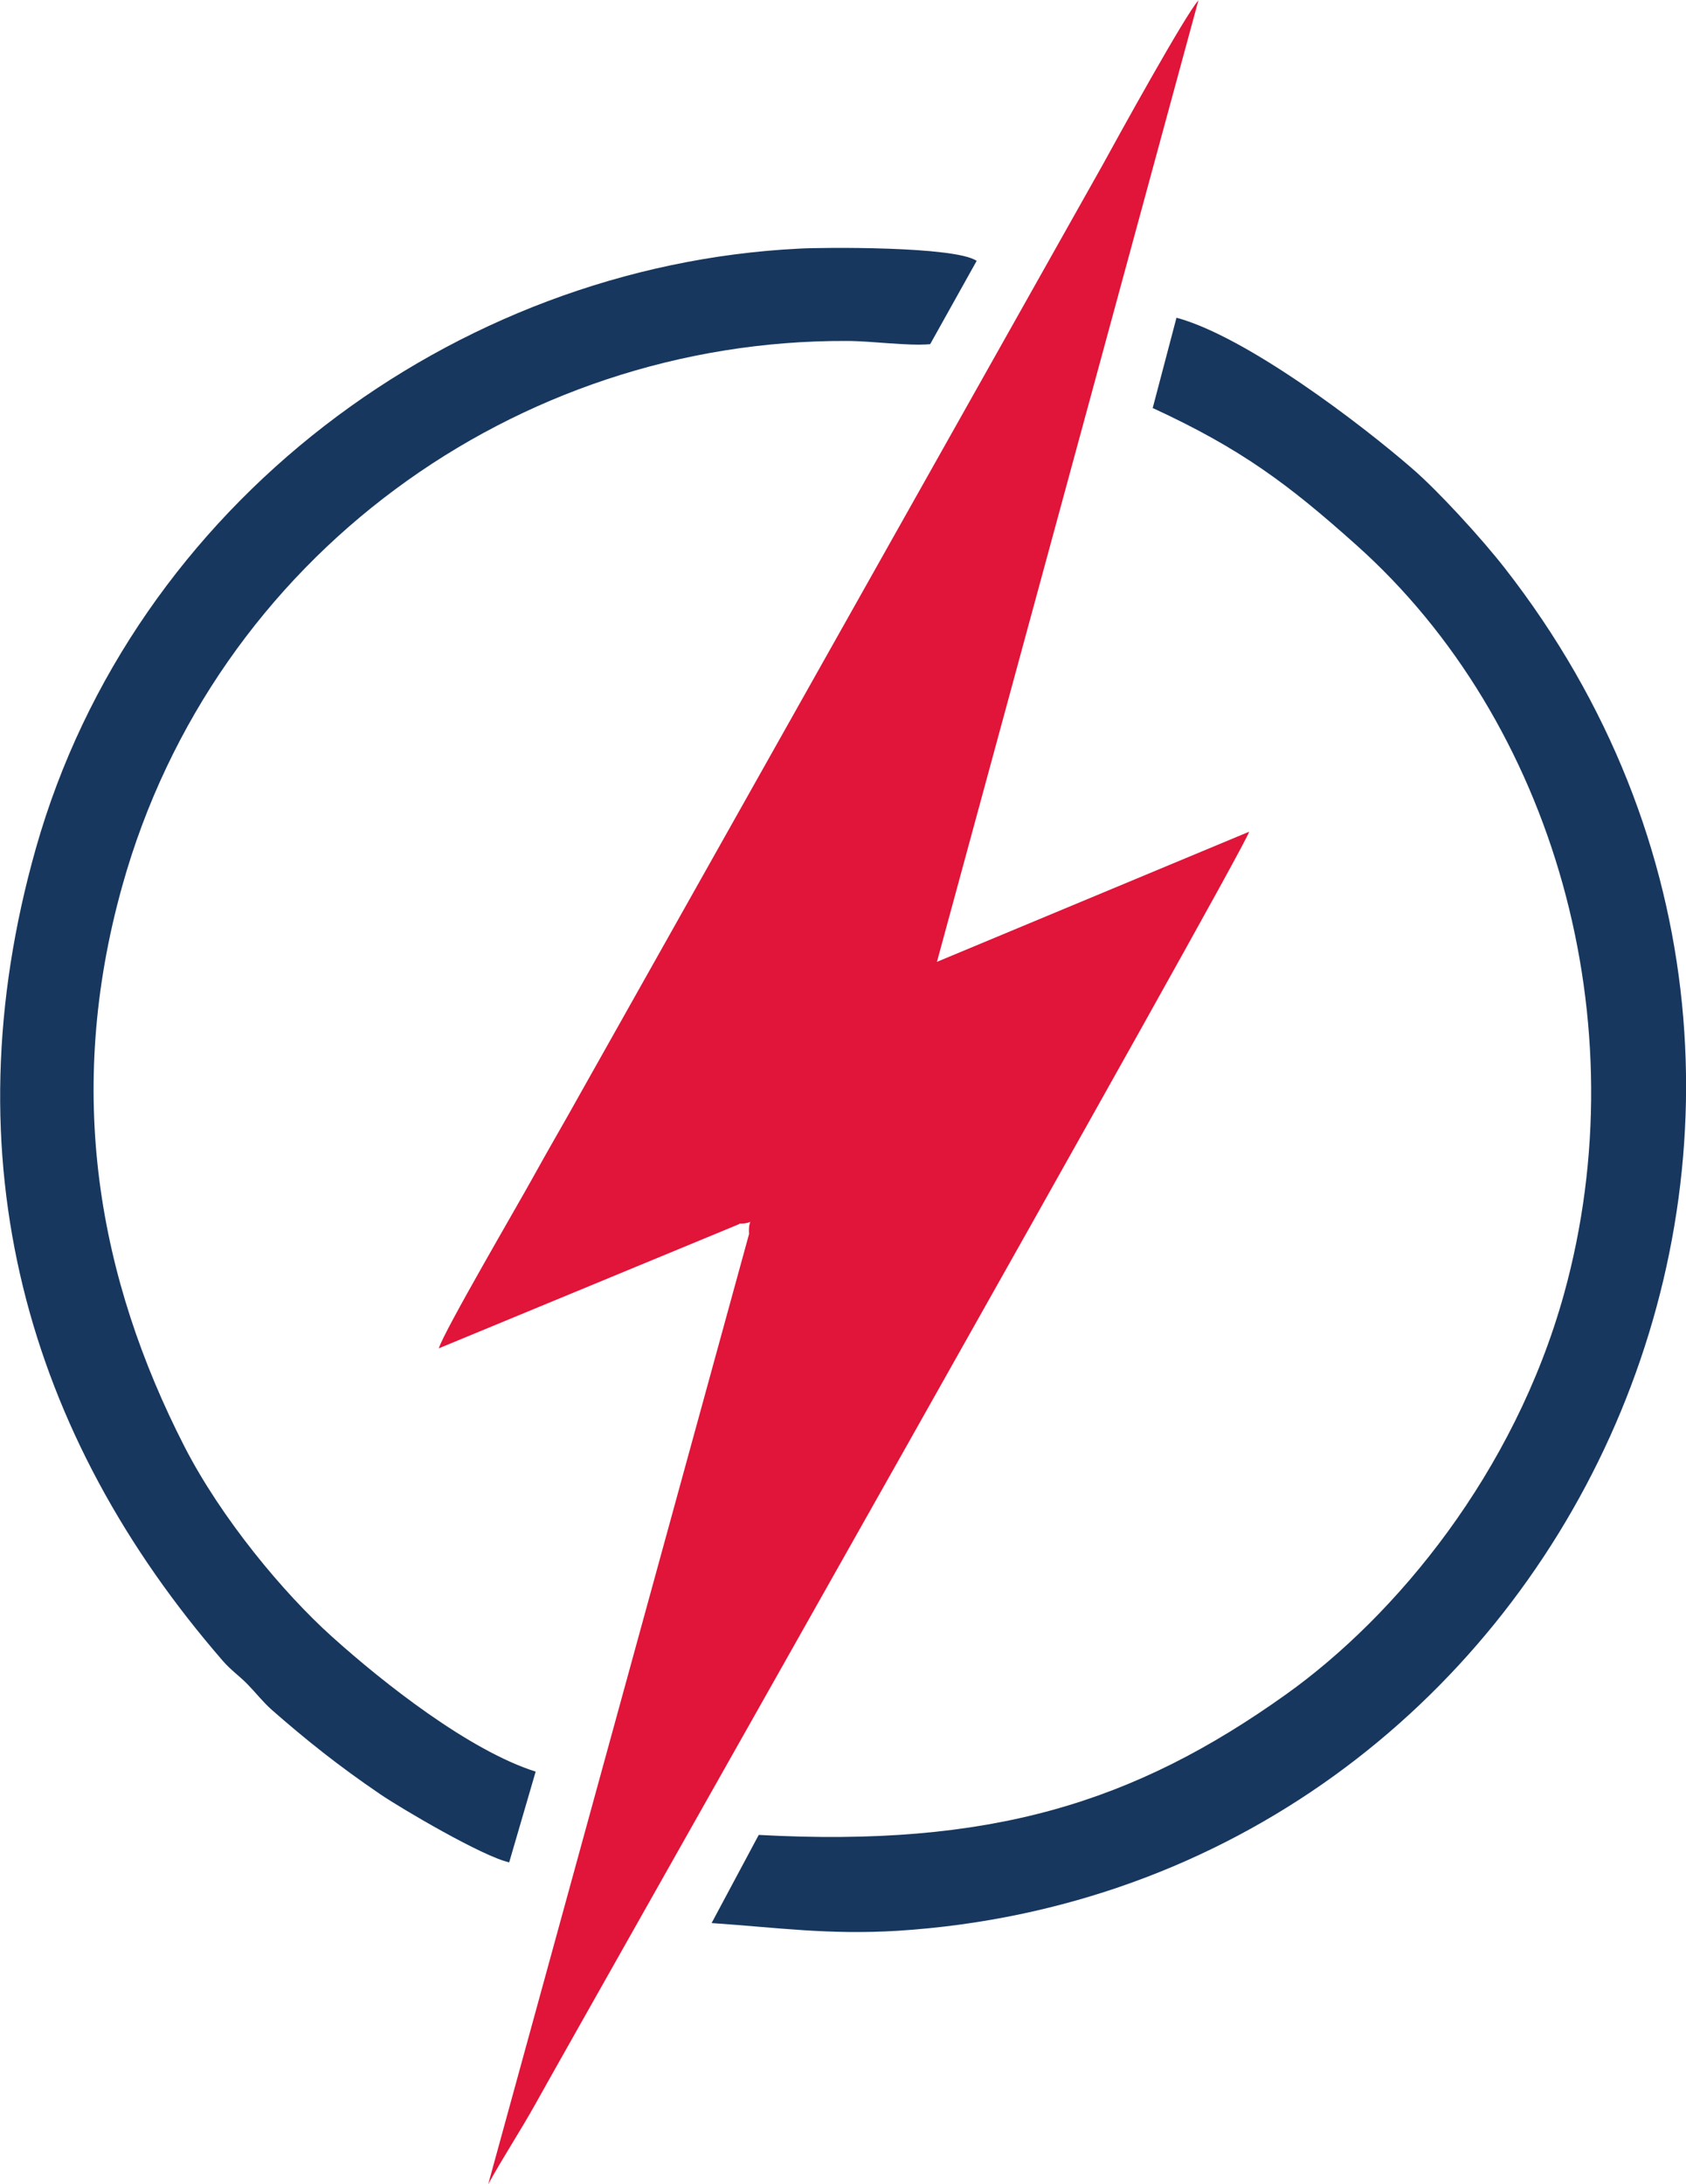
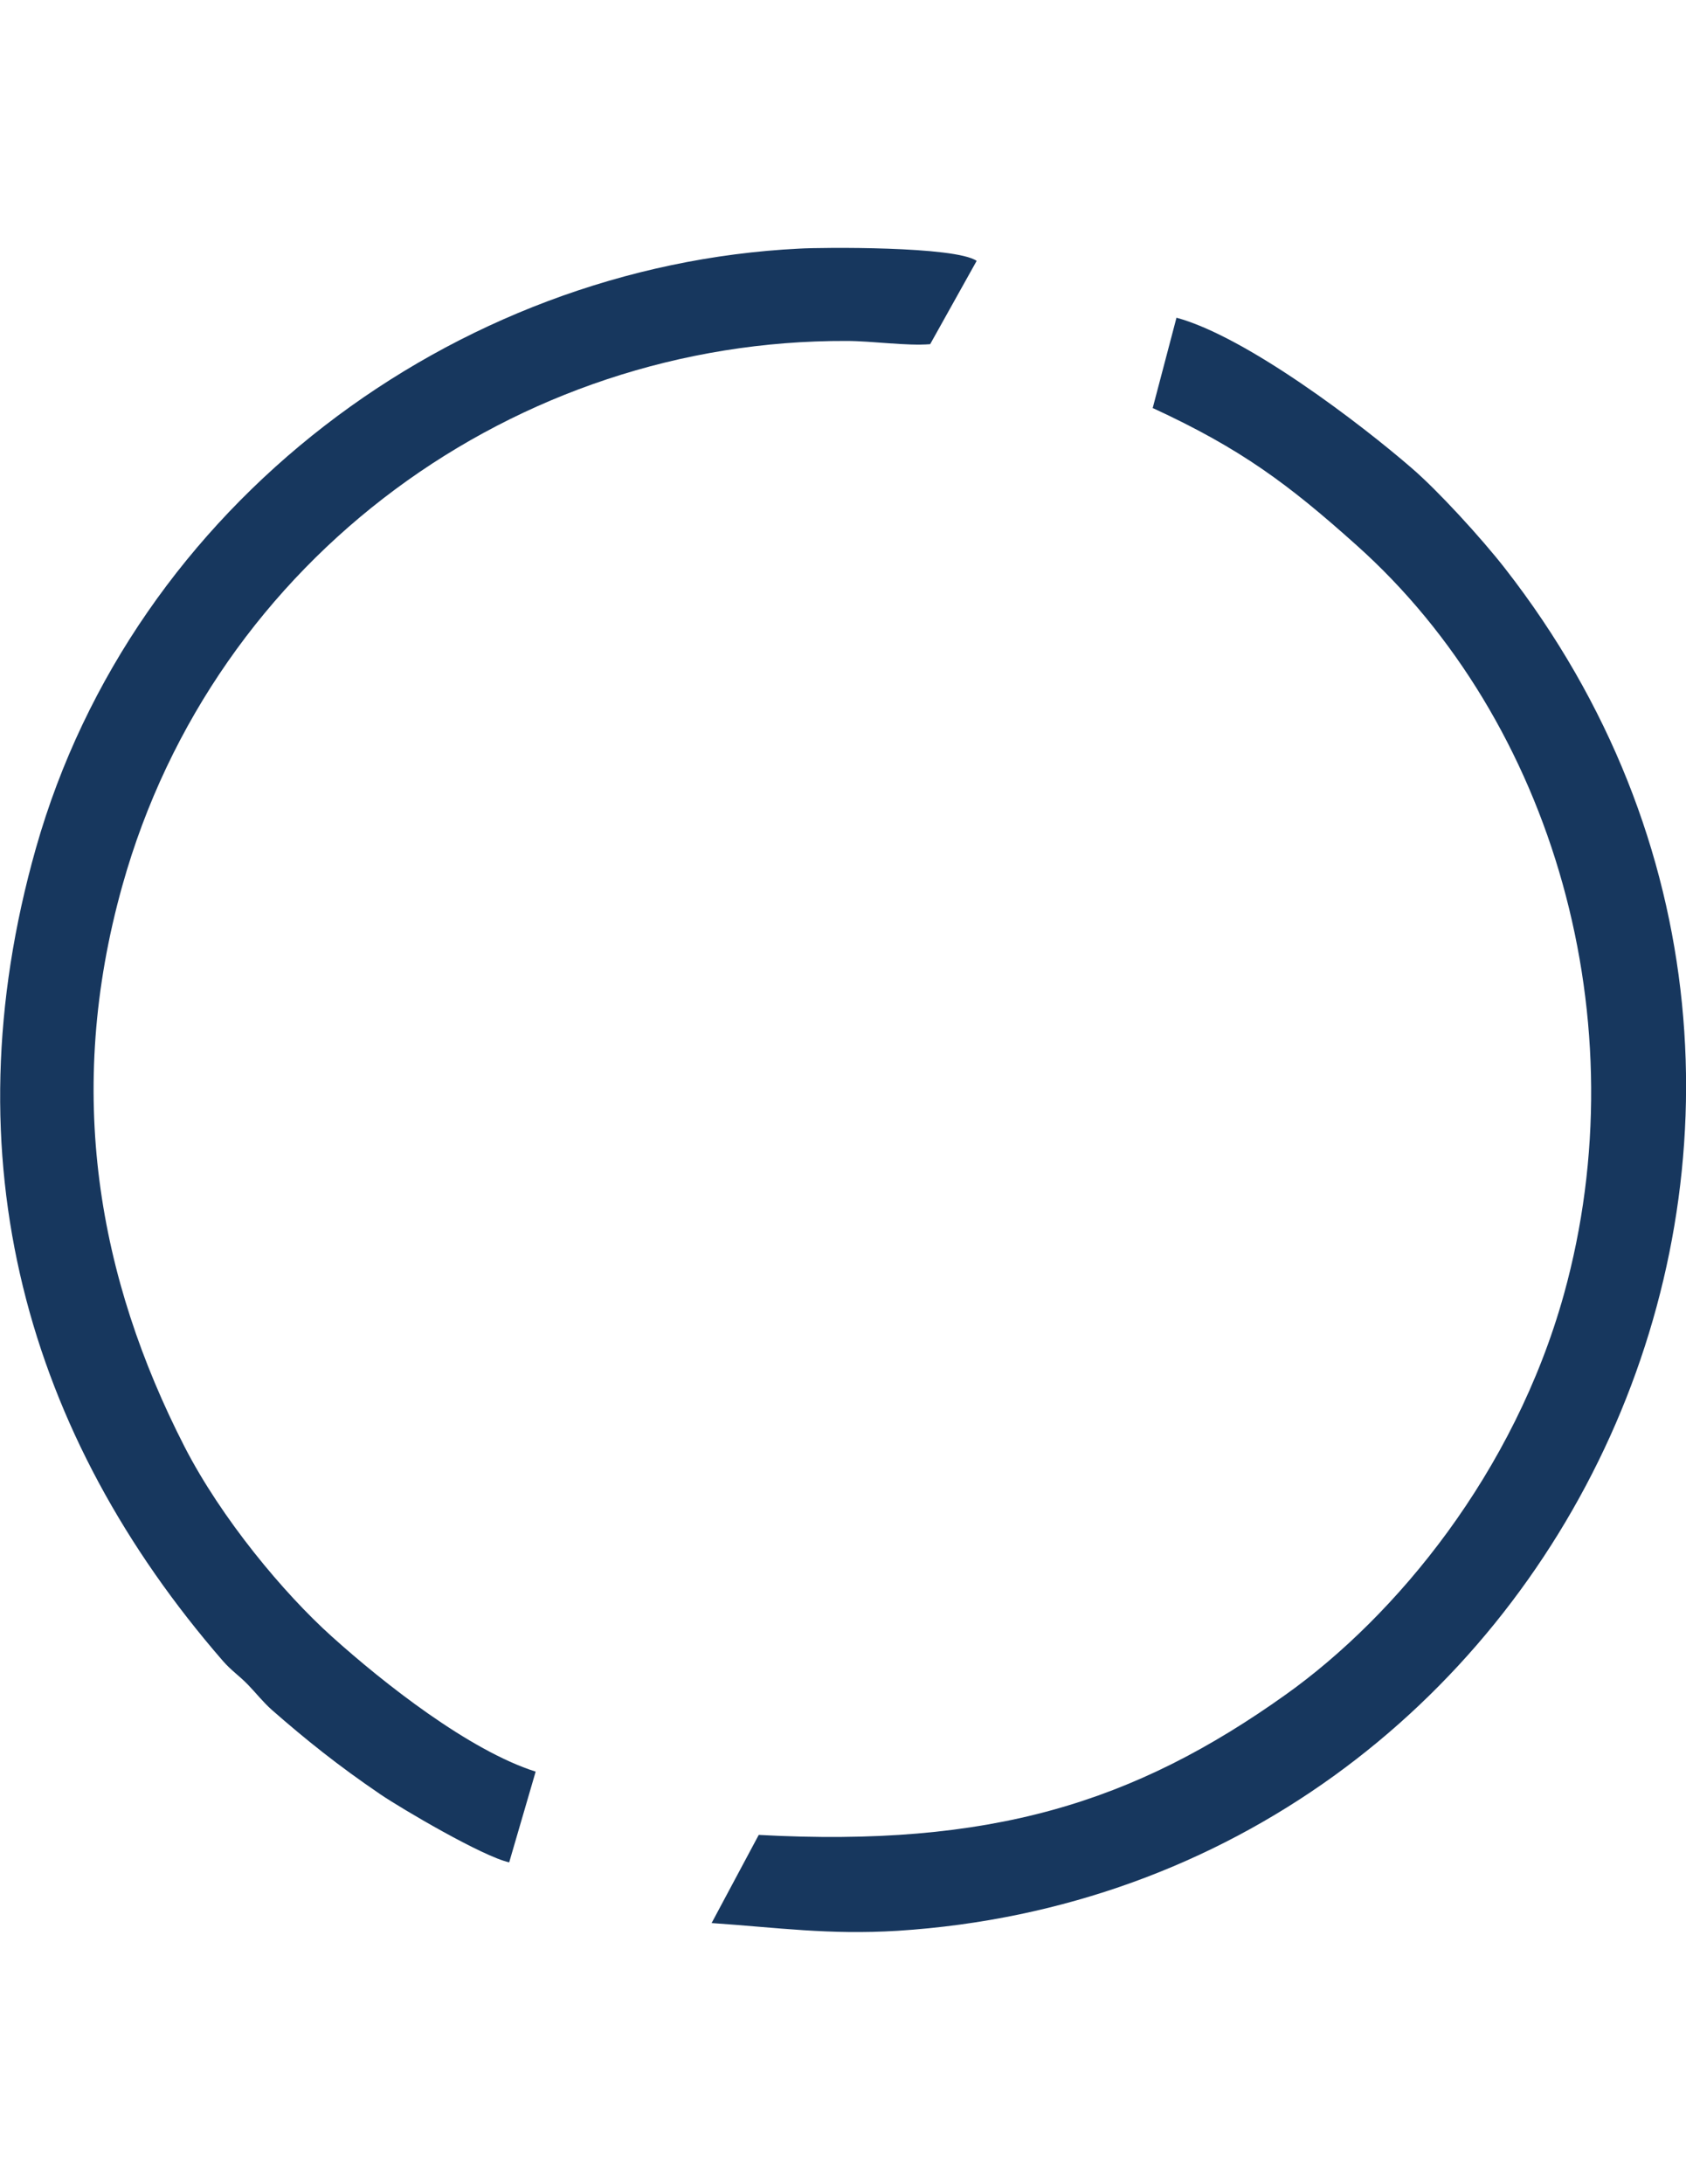
<svg xmlns="http://www.w3.org/2000/svg" xml:space="preserve" width="29.361mm" height="38.033mm" version="1.1" style="shape-rendering:geometricPrecision; text-rendering:geometricPrecision; image-rendering:optimizeQuality; fill-rule:evenodd; clip-rule:evenodd" viewBox="0 0 52.22 67.65">
  <defs>
    <style type="text/css">
   
    .fil0 {fill:#17375E}
    .fil1 {fill:#E11439}
   
  </style>
  </defs>
  <g id="Слой_x0020_1">
    <path class="fil0" d="M15.77 57.68l0.82 -2.81c-2.05,-0.65 -4.7,-2.73 -6.32,-4.19 -1.48,-1.33 -3.41,-3.64 -4.56,-5.88 -2.66,-5.2 -3.72,-10.96 -1.92,-17.38 2.85,-10.18 12.2,-16.9 22.43,-16.86 0.8,0 1.86,0.16 2.59,0.1l1.44 -2.58c-0.66,-0.46 -4.83,-0.42 -5.49,-0.38 -10.72,0.53 -20.63,7.92 -23.65,18.57 -2.73,9.64 -0.27,18.19 5.79,25.17 0.26,0.3 0.51,0.46 0.78,0.74 0.26,0.27 0.46,0.53 0.74,0.78 1.05,0.92 2.06,1.73 3.37,2.62 0.65,0.44 3.16,1.92 3.98,2.1z" />
    <path class="fil0" d="M35.71 12.64c2.73,1.26 4.2,2.36 6.3,4.24 6.13,5.47 8.77,14.78 6.43,23.21 -1.54,5.53 -5.19,9.95 -8.61,12.39 -4.71,3.36 -9.16,4.74 -16.33,4.35l-1.46 2.73c2.05,0.14 3.61,0.37 5.76,0.24 20.71,-1.32 31.87,-25.45 18.82,-42.19 -0.74,-0.95 -2.08,-2.41 -2.88,-3.1 -1.59,-1.38 -5.13,-4.08 -7.3,-4.67l-0.74 2.81z" />
-     <path class="fil1" d="M22.89 37.9c0.56,-0 0.27,-0.26 0.31,0.32l-8.08 29.43c0.42,-0.77 1.02,-1.69 1.47,-2.5 1.01,-1.83 22.01,-38.9 22.1,-39.39l-9.67 4.03 8.1 -29.78c-0.41,0.45 -2.51,4.26 -2.98,5.12l-16.14 28.69c-0.51,0.92 -1,1.75 -1.49,2.64 -0.49,0.89 -2.75,4.75 -2.92,5.3l9.31 -3.85z" />
  </g>
</svg>